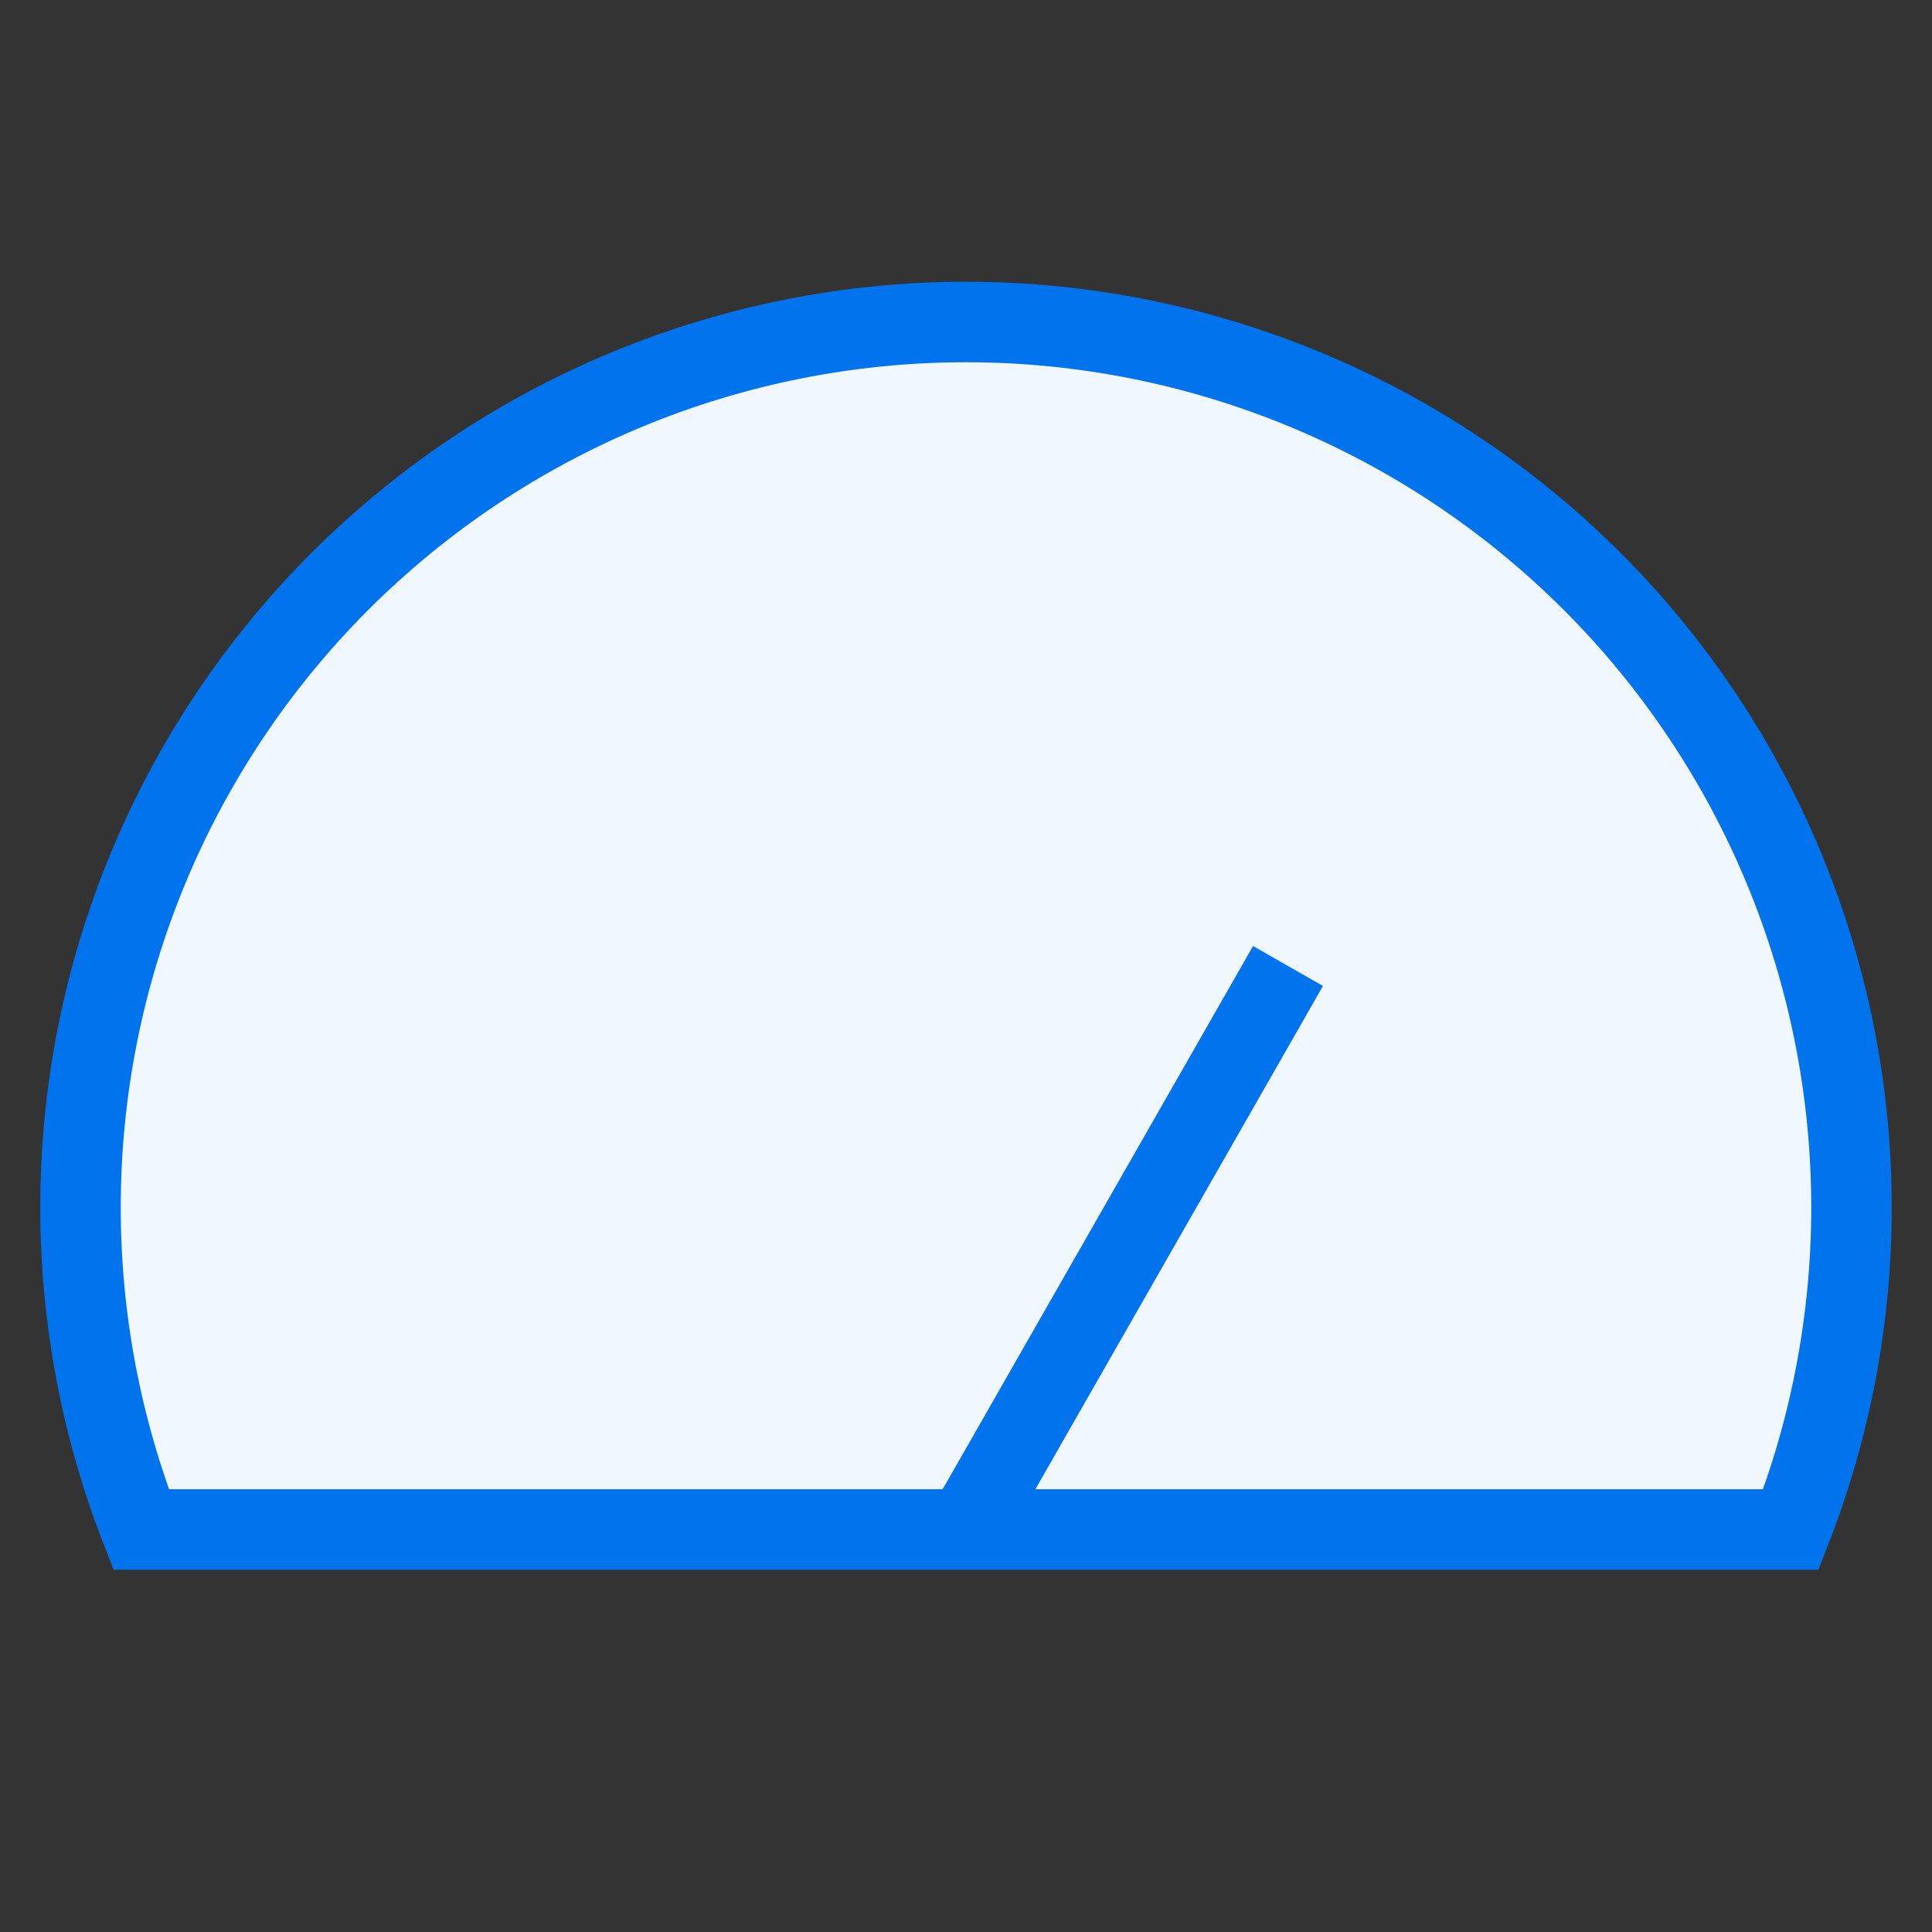
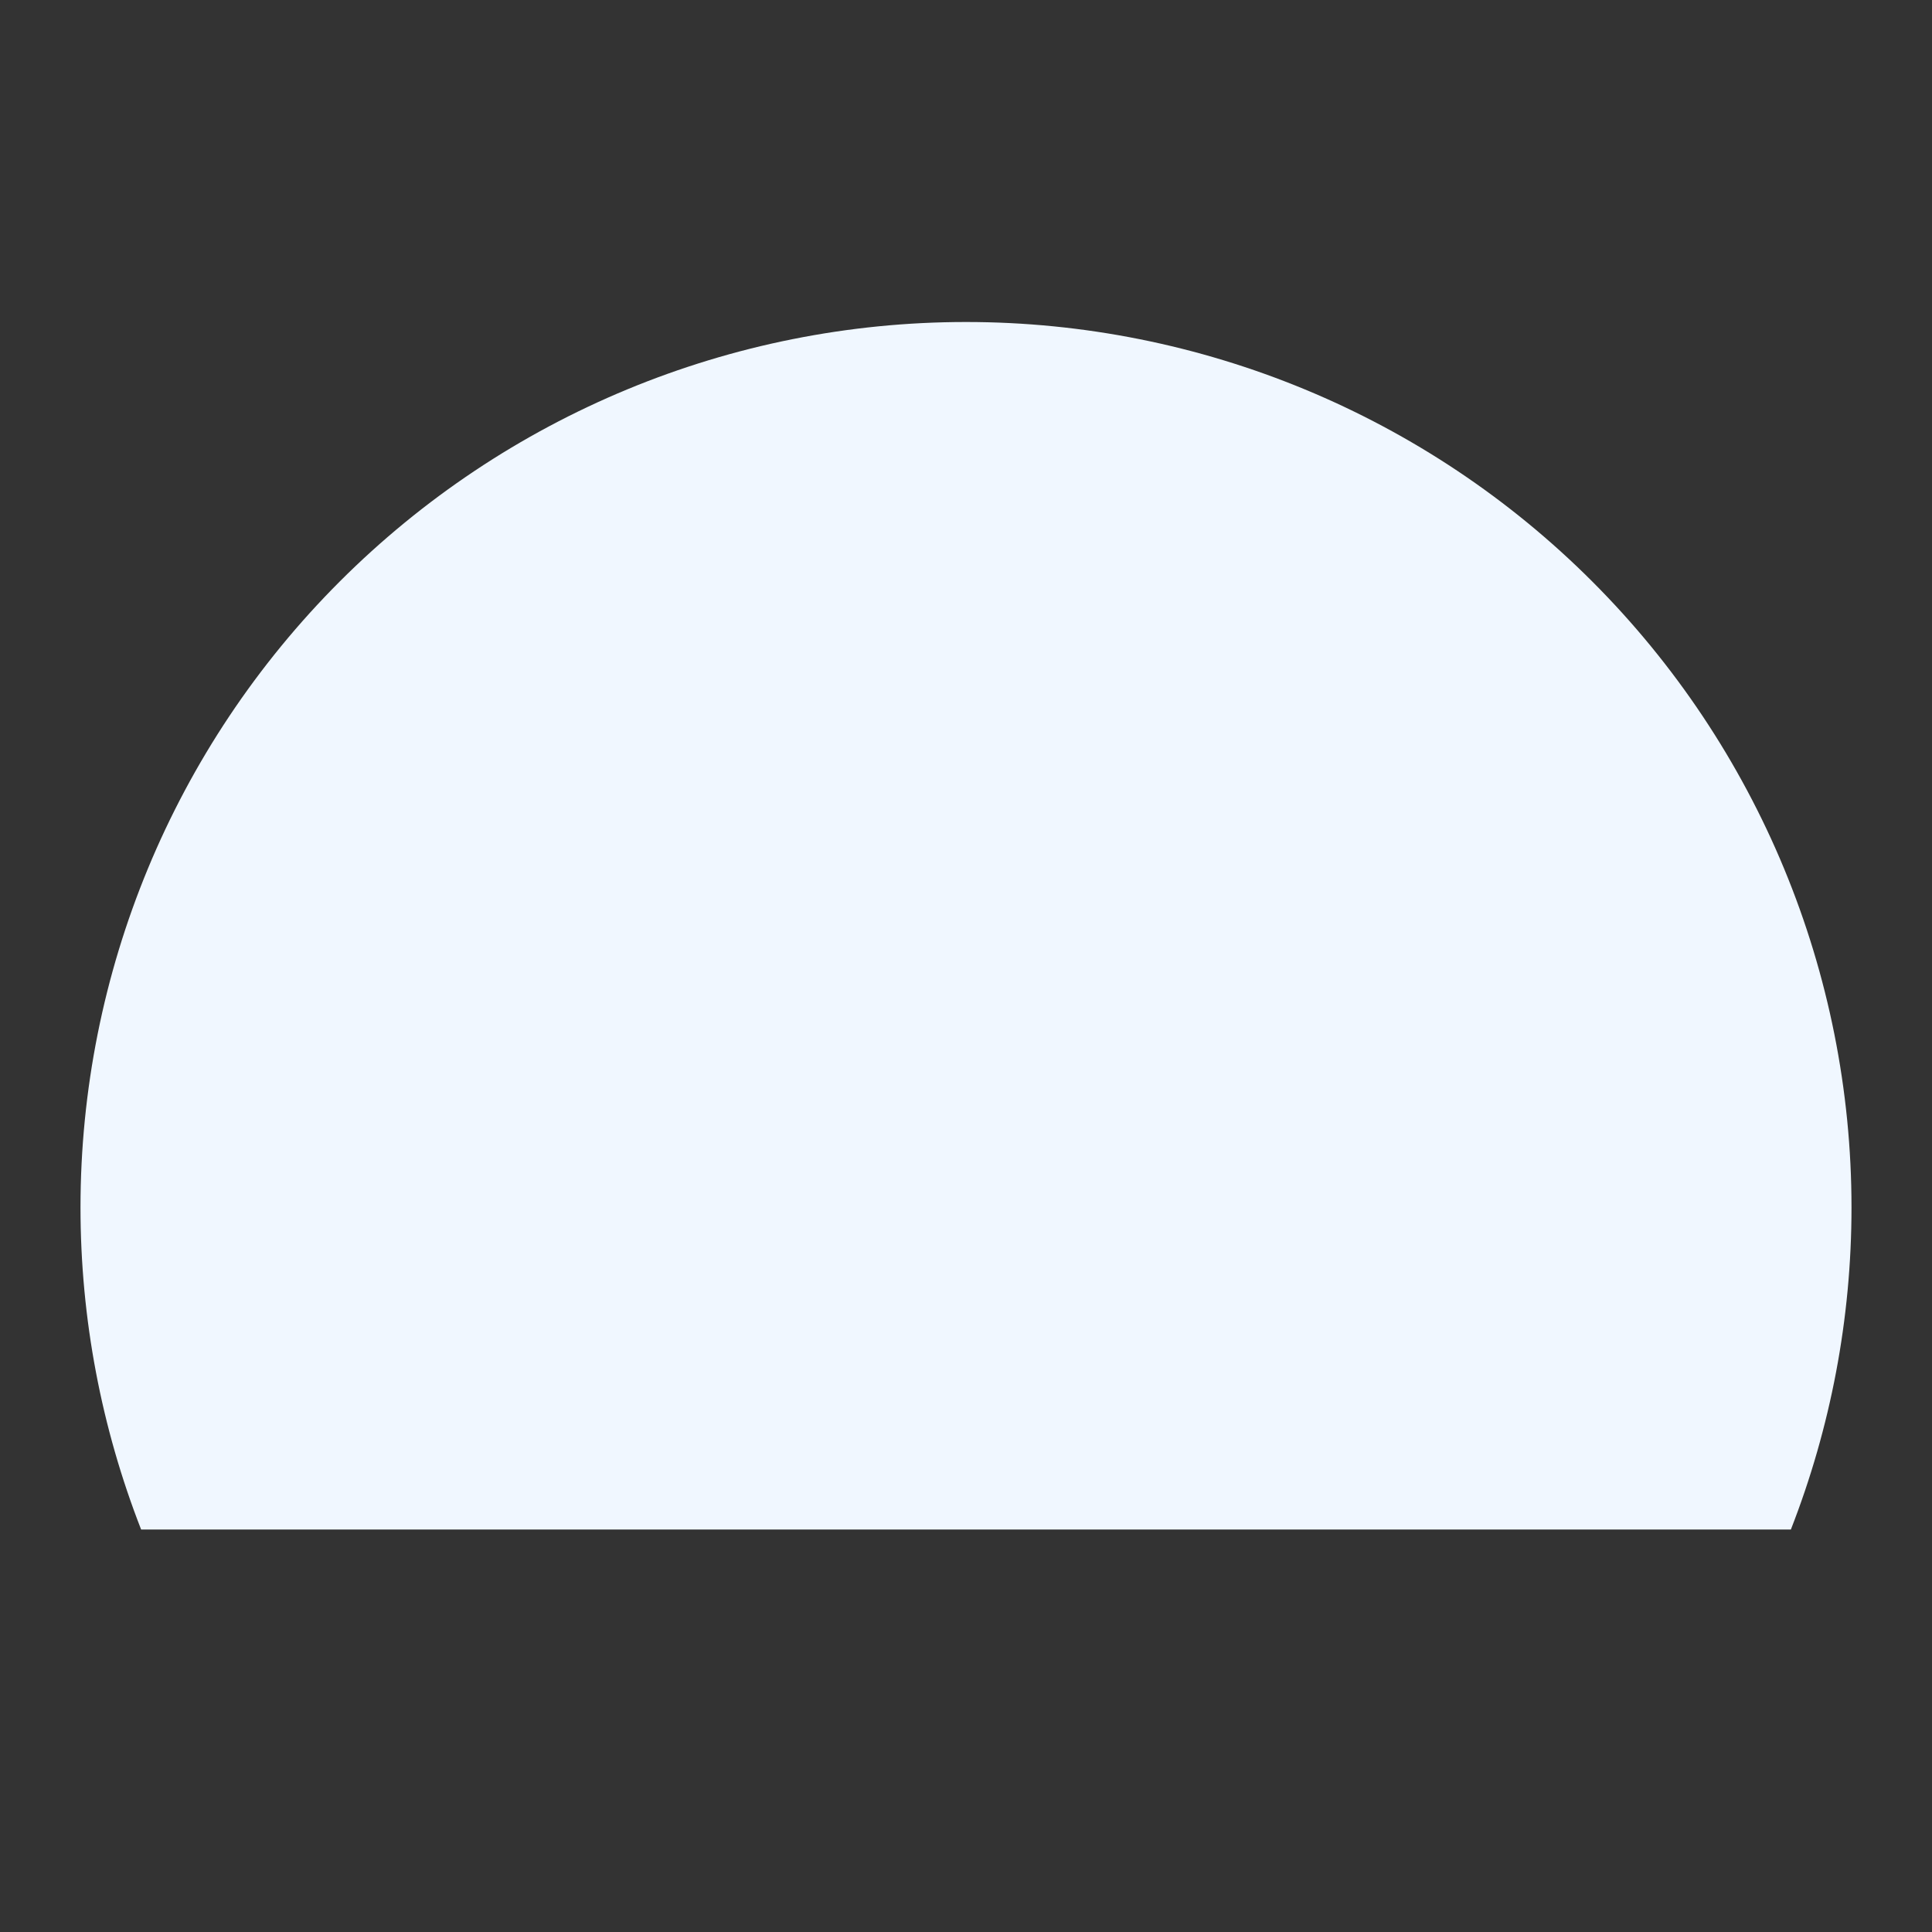
<svg xmlns="http://www.w3.org/2000/svg" fill="none" viewBox="0 0 48 48" id="Dashboard-Gauge-2--Streamline-Sharp" height="48" width="48">
  <rect x="0" y="0" width="48" height="48" fill="#333333" stroke="none" />
  <desc>
    Dashboard Gauge 2 Streamline Icon: https://streamlinehq.com
  </desc>
  <g id="dashboard-gauge-2--bar-speed-test-loading-dashboard-internet-gauge-progress">
    <path id="Ellipse 7" fill="#f0f7ff" d="M39.556 14.444C43.682 18.569 46 24.165 46 30c0 2.764 -0.52 5.474 -1.506 8H3.506C2.52 35.474 2 32.764 2 30c0 -5.835 2.318 -11.431 6.444 -15.556S18.165 8 24 8c5.835 0 11.431 2.318 15.556 6.444Z" stroke-width="2" />
-     <path id="Ellipse 8" stroke="#0073ed" d="M39.556 14.444C43.682 18.569 46 24.165 46 30c0 2.764 -0.52 5.474 -1.506 8H3.506C2.52 35.474 2 32.764 2 30c0 -5.835 2.318 -11.431 6.444 -15.556S18.165 8 24 8c5.835 0 11.431 2.318 15.556 6.444Z" stroke-width="2" />
-     <path id="Vector 1988" stroke="#0073ed" d="m24 38 8 -14" stroke-width="2" />
  </g>
</svg>